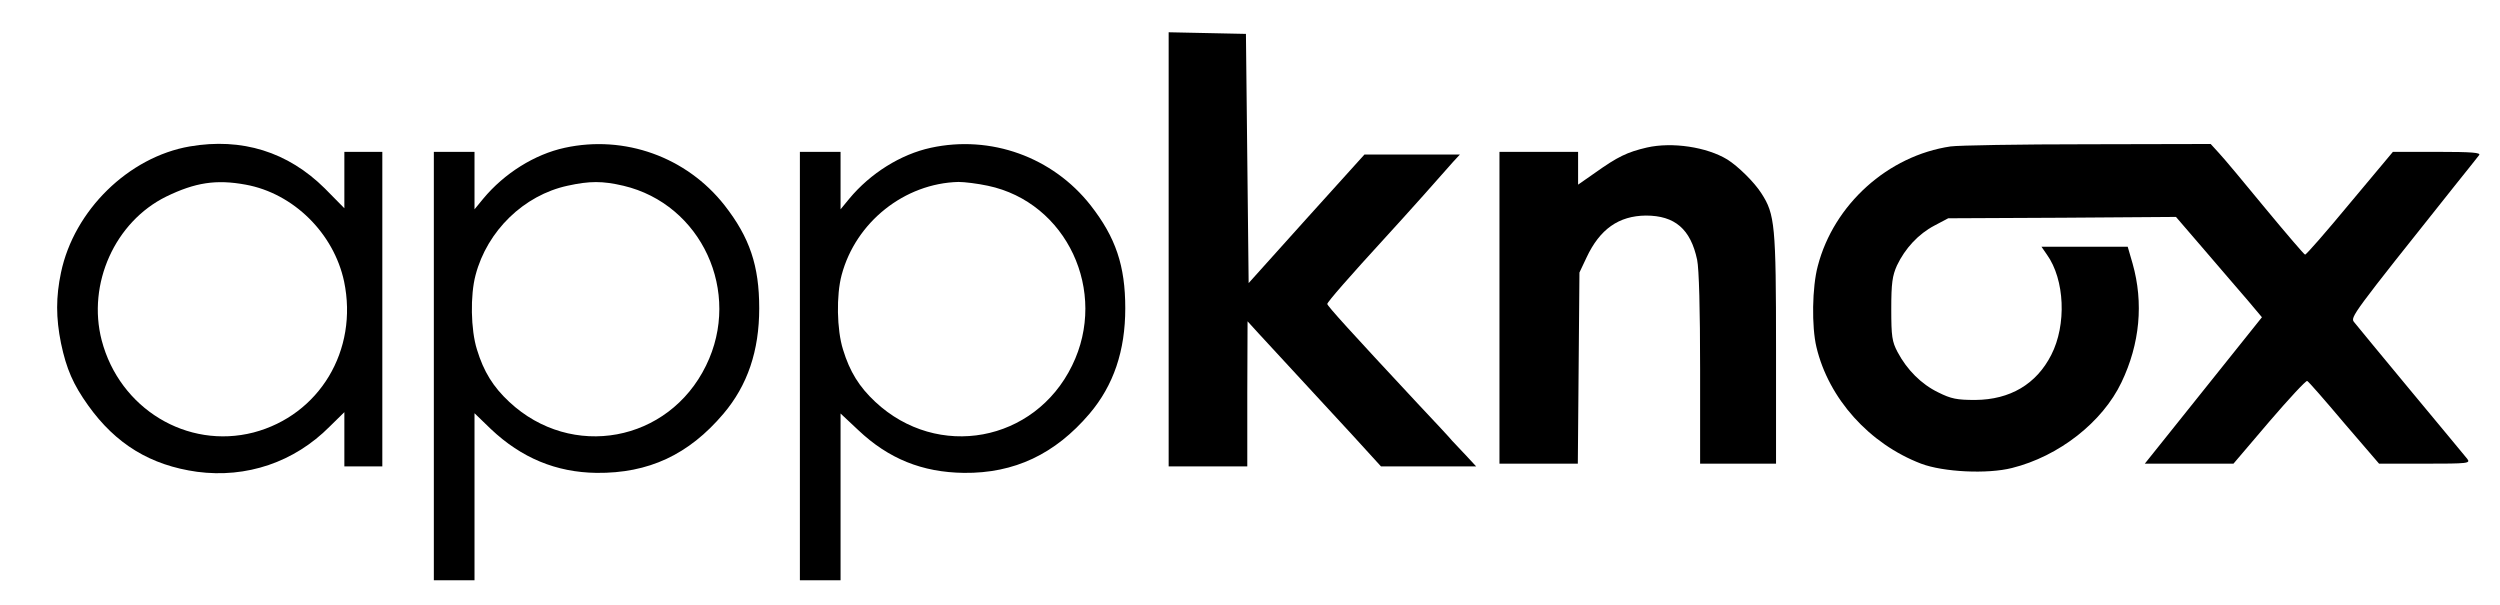
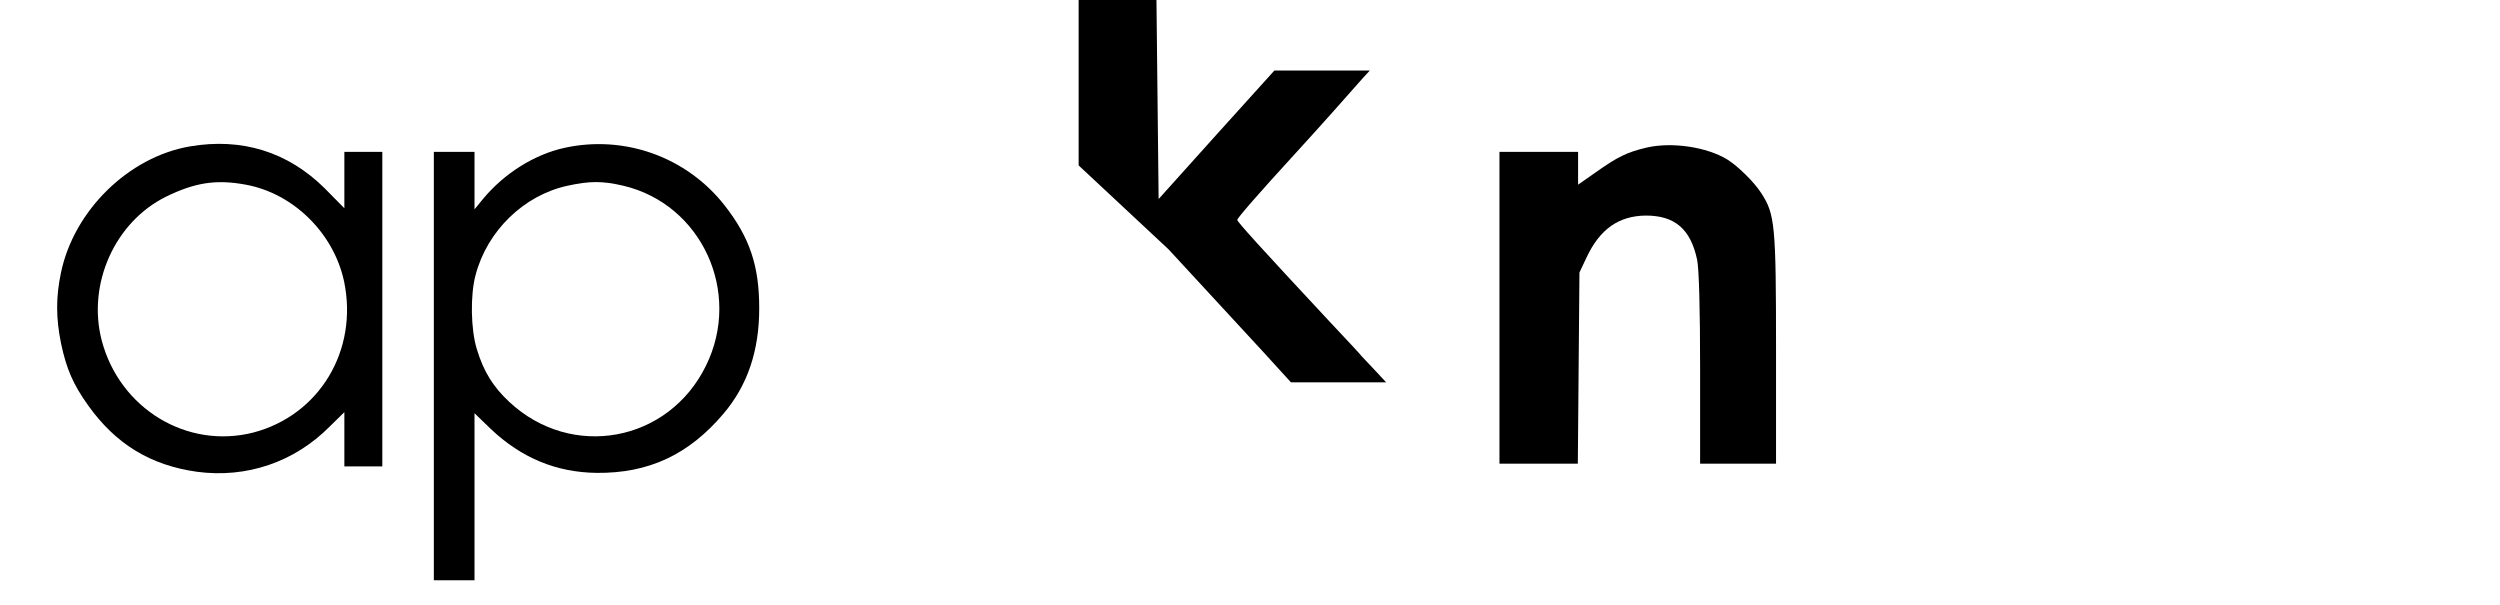
<svg xmlns="http://www.w3.org/2000/svg" version="1.0" width="922pt" height="223pt" viewBox="0 0 922 223" preserveAspectRatio="xMidYMid meet">
  <g transform="translate(0,223) scale(0.1,-0.1)" fill="#000000" stroke="none">
-     <path d="M4310 1310 l0 -800 145 0 145 0 0 268 1 267 41 -45 c73 -79 241 -261 348 -377 l103 -113 176 0 175 0 -39 42 c-22 23 -44 47 -50 53 -5 7 -62 68 -126 136 -248 266 -334 361 -334 368 0 7 83 102 215 246 31 33 93 103 140 155 46 52 95 107 109 123 l25 27 -176 0 -176 0 -214 -237 -213 -237 -5 459 -5 460 -142 3 -143 3 0 -801z" />
+     <path d="M4310 1310 c73 -79 241 -261 348 -377 l103 -113 176 0 175 0 -39 42 c-22 23 -44 47 -50 53 -5 7 -62 68 -126 136 -248 266 -334 361 -334 368 0 7 83 102 215 246 31 33 93 103 140 155 46 52 95 107 109 123 l25 27 -176 0 -176 0 -214 -237 -213 -237 -5 459 -5 460 -142 3 -143 3 0 -801z" />
    <path d="M700 1690 c-226 -39 -427 -236 -475 -465 -19 -90 -19 -167 0 -261 20 -95 45 -152 100 -229 102 -143 230 -221 402 -245 182 -24 358 35 489 167 l54 53 0 -100 0 -100 70 0 70 0 0 580 0 580 -70 0 -70 0 0 -104 0 -104 -72 73 c-136 135 -306 188 -498 155z m206 -141 c176 -32 325 -179 363 -357 53 -254 -91 -493 -334 -557 -245 -63 -494 88 -560 340 -54 208 49 437 238 530 107 52 184 64 293 44z" />
    <path d="M2083 1685 c-111 -24 -223 -94 -301 -188 l-32 -39 0 106 0 106 -75 0 -75 0 0 -790 0 -790 75 0 75 0 0 308 0 308 60 -58 c113 -107 241 -160 390 -162 192 -2 340 67 468 218 89 105 132 232 132 389 0 157 -35 261 -128 380 -140 178 -368 260 -589 212z m216 -140 c288 -68 438 -392 305 -663 -138 -283 -496 -349 -726 -134 -59 55 -94 111 -119 193 -23 73 -25 201 -5 275 43 163 178 294 339 329 82 18 129 18 206 0z" />
-     <path d="M3433 1685 c-111 -24 -223 -94 -301 -188 l-32 -39 0 106 0 106 -75 0 -75 0 0 -790 0 -790 75 0 75 0 0 308 0 307 65 -61 c112 -106 236 -156 390 -158 186 -2 336 69 463 218 89 105 132 232 132 389 0 157 -35 261 -128 380 -140 178 -368 260 -589 212z m210 -140 c291 -61 445 -390 311 -663 -138 -283 -496 -349 -726 -134 -59 55 -94 111 -119 193 -23 73 -25 201 -5 275 52 195 232 338 431 343 22 0 71 -6 108 -14z" />
    <path d="M6074 1686 c-73 -17 -108 -34 -191 -93 l-63 -44 0 60 0 61 -145 0 -145 0 0 -575 0 -575 144 0 145 0 3 353 3 352 26 55 c49 105 119 154 219 155 107 0 165 -50 189 -163 7 -33 11 -185 11 -402 l0 -350 140 0 140 0 0 423 c0 456 -4 497 -54 574 -26 41 -86 100 -126 125 -76 46 -203 65 -296 44z" />
-     <path d="M7194 1690 c-231 -34 -431 -214 -490 -441 -21 -78 -23 -224 -5 -299 45 -190 195 -357 386 -430 82 -31 244 -39 335 -16 173 43 334 169 404 316 68 142 82 293 41 438 l-18 62 -159 0 -159 0 20 -29 c66 -92 73 -259 16 -370 -55 -108 -152 -165 -280 -166 -68 0 -89 4 -137 28 -62 30 -115 83 -150 149 -20 38 -23 57 -23 158 0 96 4 123 21 161 30 63 79 116 138 147 l51 27 420 2 420 3 105 -122 c58 -67 129 -151 159 -185 l53 -63 -216 -270 -216 -270 164 0 163 0 132 155 c73 85 136 153 140 150 5 -2 66 -72 136 -155 l129 -150 169 0 c160 0 169 1 156 18 -8 9 -101 123 -209 252 -107 129 -201 243 -208 252 -15 18 -9 26 371 503 44 55 85 106 90 113 7 9 -25 12 -154 12 l-164 0 -159 -190 c-87 -105 -161 -190 -165 -189 -3 0 -69 77 -146 170 -77 94 -154 186 -171 204 l-31 34 -454 -1 c-250 0 -477 -4 -505 -8z" />
  </g>
</svg>